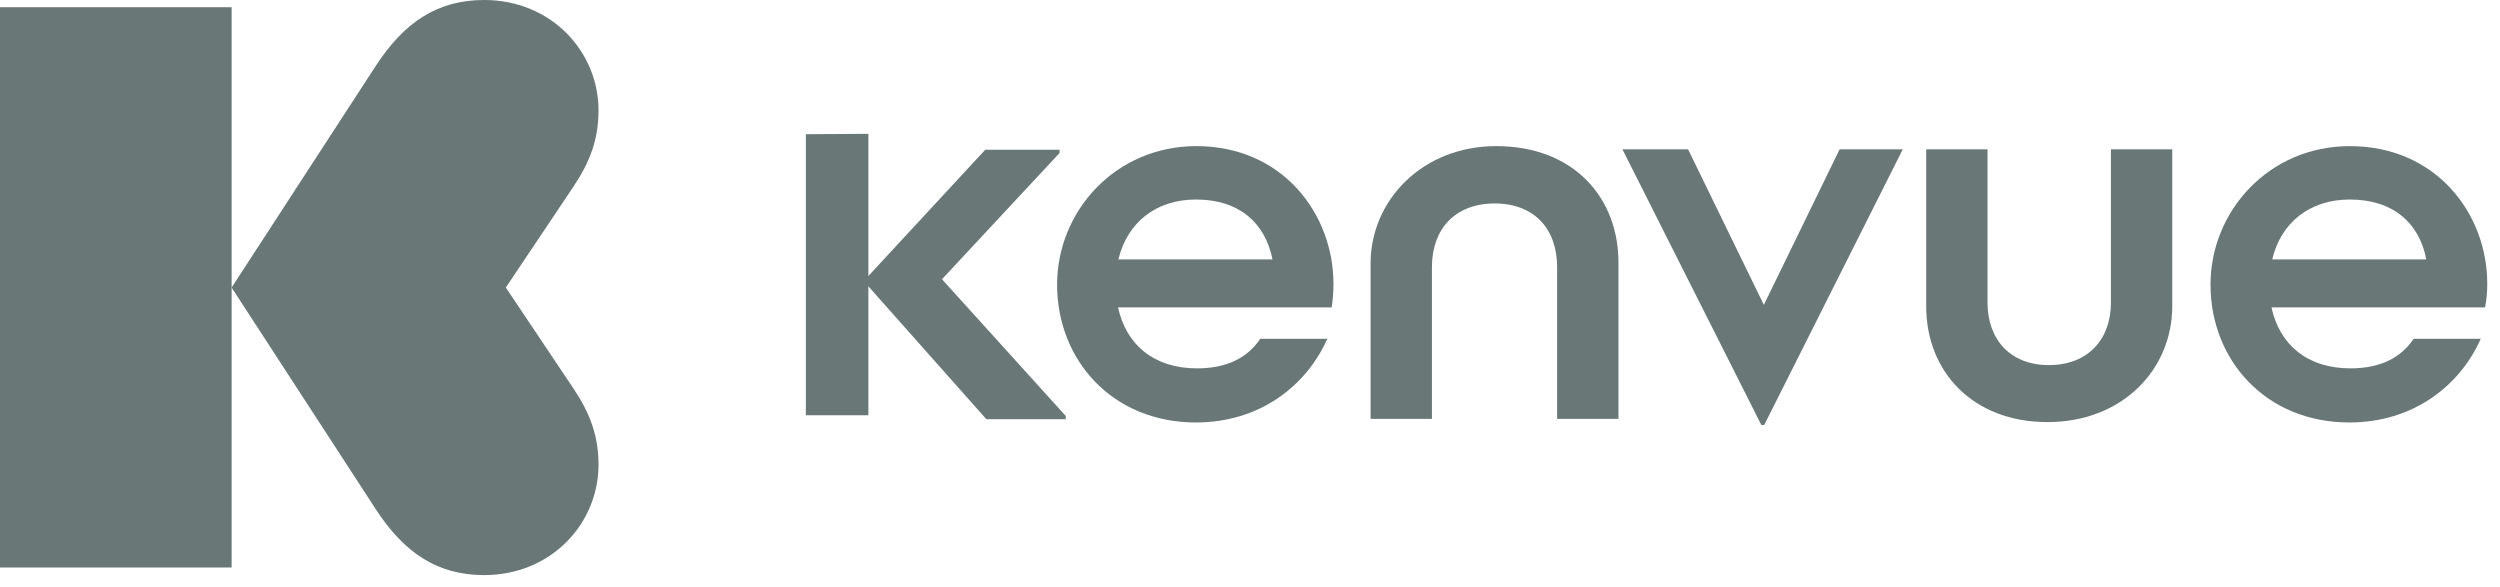
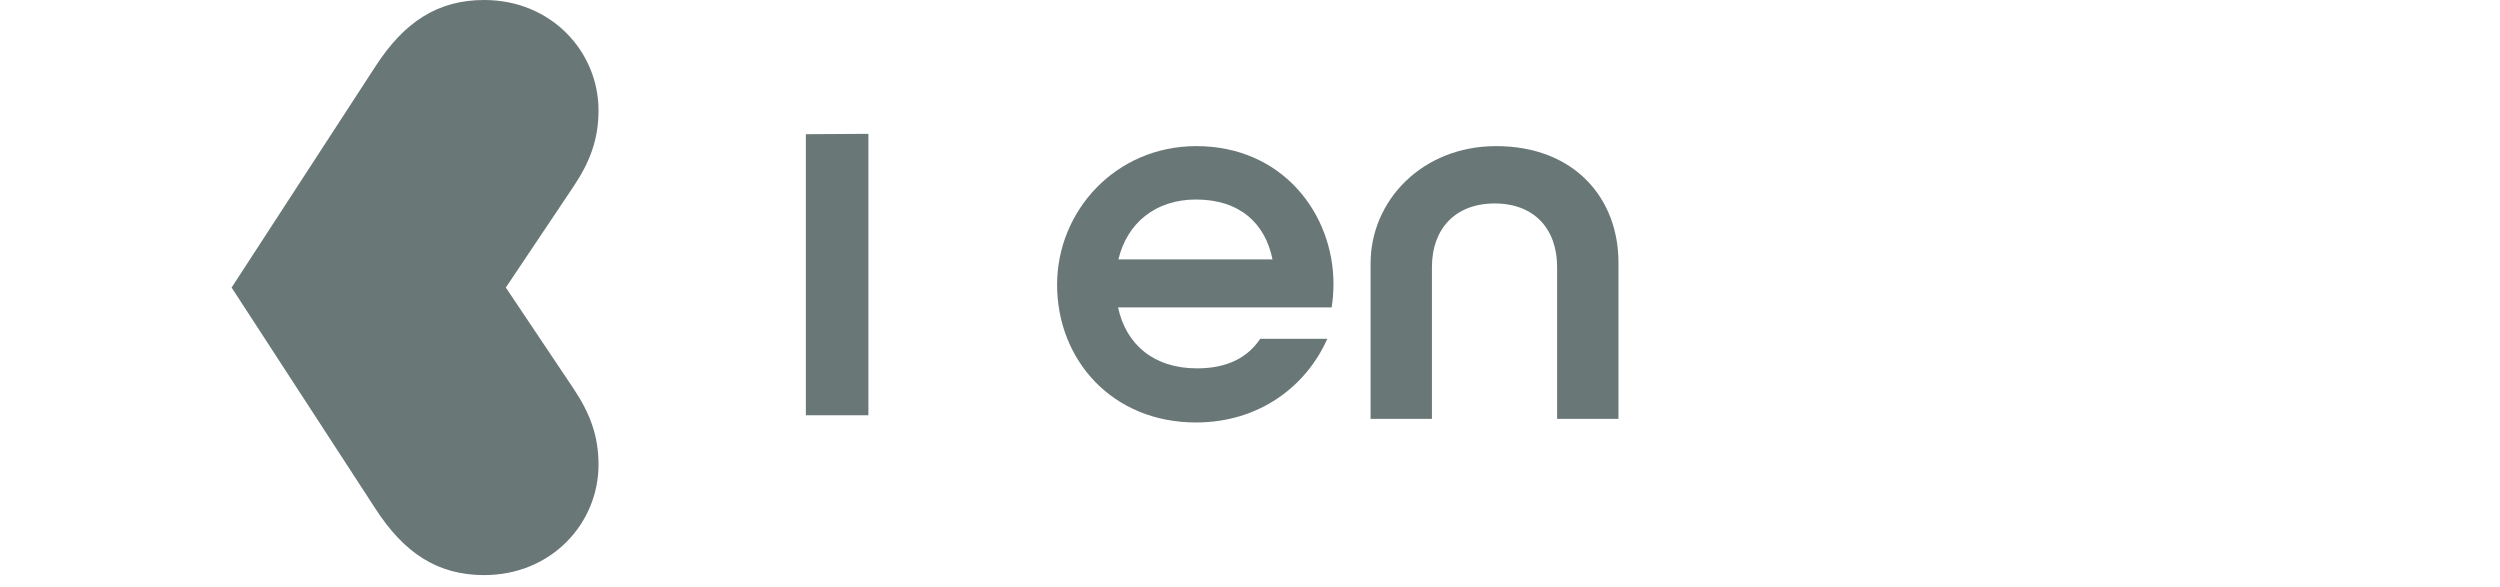
<svg xmlns="http://www.w3.org/2000/svg" width="98" height="23" viewBox="0 0 98 23" fill="none">
-   <path d="M0 0.283V22.246H9.08V11.271V0.283H0Z" fill="#697777" />
  <path d="M19.828 11.272L22.472 7.326C23.137 6.336 23.462 5.445 23.462 4.328C23.462 2.023 21.61 0 18.979 0C17.155 0 15.839 0.863 14.708 2.617L9.079 11.272L14.708 19.927C15.839 21.681 17.155 22.544 18.979 22.544C21.61 22.544 23.462 20.521 23.462 18.216C23.462 17.099 23.137 16.208 22.472 15.218L19.828 11.272Z" fill="#697777" />
  <path d="M46.897 5.728C43.729 5.728 41.438 8.273 41.438 11.158C41.438 14.114 43.602 16.561 46.883 16.561C49.344 16.561 51.197 15.161 52.031 13.28H49.401C48.92 14.001 48.128 14.44 46.926 14.44C45.228 14.44 44.139 13.506 43.828 12.049H52.201C52.243 11.767 52.272 11.498 52.272 11.13C52.272 8.386 50.278 5.728 46.897 5.728ZM46.883 7.821C48.594 7.821 49.598 8.754 49.882 10.168H43.842C44.182 8.74 45.299 7.821 46.883 7.821Z" fill="#697777" />
-   <path d="M41.536 5.996V5.869H38.623L33.857 11.017L38.665 16.433H41.777V16.306L36.926 10.946L41.536 5.996Z" fill="#697777" />
-   <path d="M31.59 5.261V16.278H34.041V10.615V5.246L31.59 5.261Z" fill="#697777" />
-   <path d="M97.5 11.116C97.5 8.386 95.506 5.728 92.112 5.728C88.944 5.728 86.652 8.273 86.652 11.158C86.652 14.114 88.816 16.561 92.097 16.561C94.558 16.561 96.411 15.161 97.245 13.28H94.615C94.134 14.001 93.342 14.44 92.14 14.44C90.443 14.44 89.354 13.506 89.043 12.049H97.415C97.472 11.752 97.5 11.484 97.5 11.116ZM92.112 7.821C93.823 7.821 94.841 8.754 95.11 10.168H89.071C89.41 8.74 90.528 7.821 92.112 7.821Z" fill="#697777" />
-   <path d="M82.748 11.865C82.748 13.308 81.843 14.312 80.316 14.312C78.803 14.312 77.911 13.308 77.911 11.865V5.854H75.507V12.007C75.507 14.581 77.346 16.546 80.259 16.546C83.229 16.546 85.152 14.453 85.152 12.007V5.854H82.748V11.865Z" fill="#697777" />
+   <path d="M31.59 5.261V16.278H34.041V10.615V5.246Z" fill="#697777" />
  <path d="M58.649 5.728C55.75 5.728 53.727 7.863 53.727 10.324V16.419H56.132V10.465C56.132 8.98 57.037 7.976 58.593 7.976C60.148 7.976 61.039 8.98 61.039 10.465V16.419H63.444V10.324C63.458 7.764 61.704 5.728 58.649 5.728Z" fill="#697777" />
-   <path d="M69.143 11.95L66.173 5.854H63.599L69.044 16.66H69.157L74.588 5.854H72.113L69.143 11.95Z" fill="#697777" />
</svg>